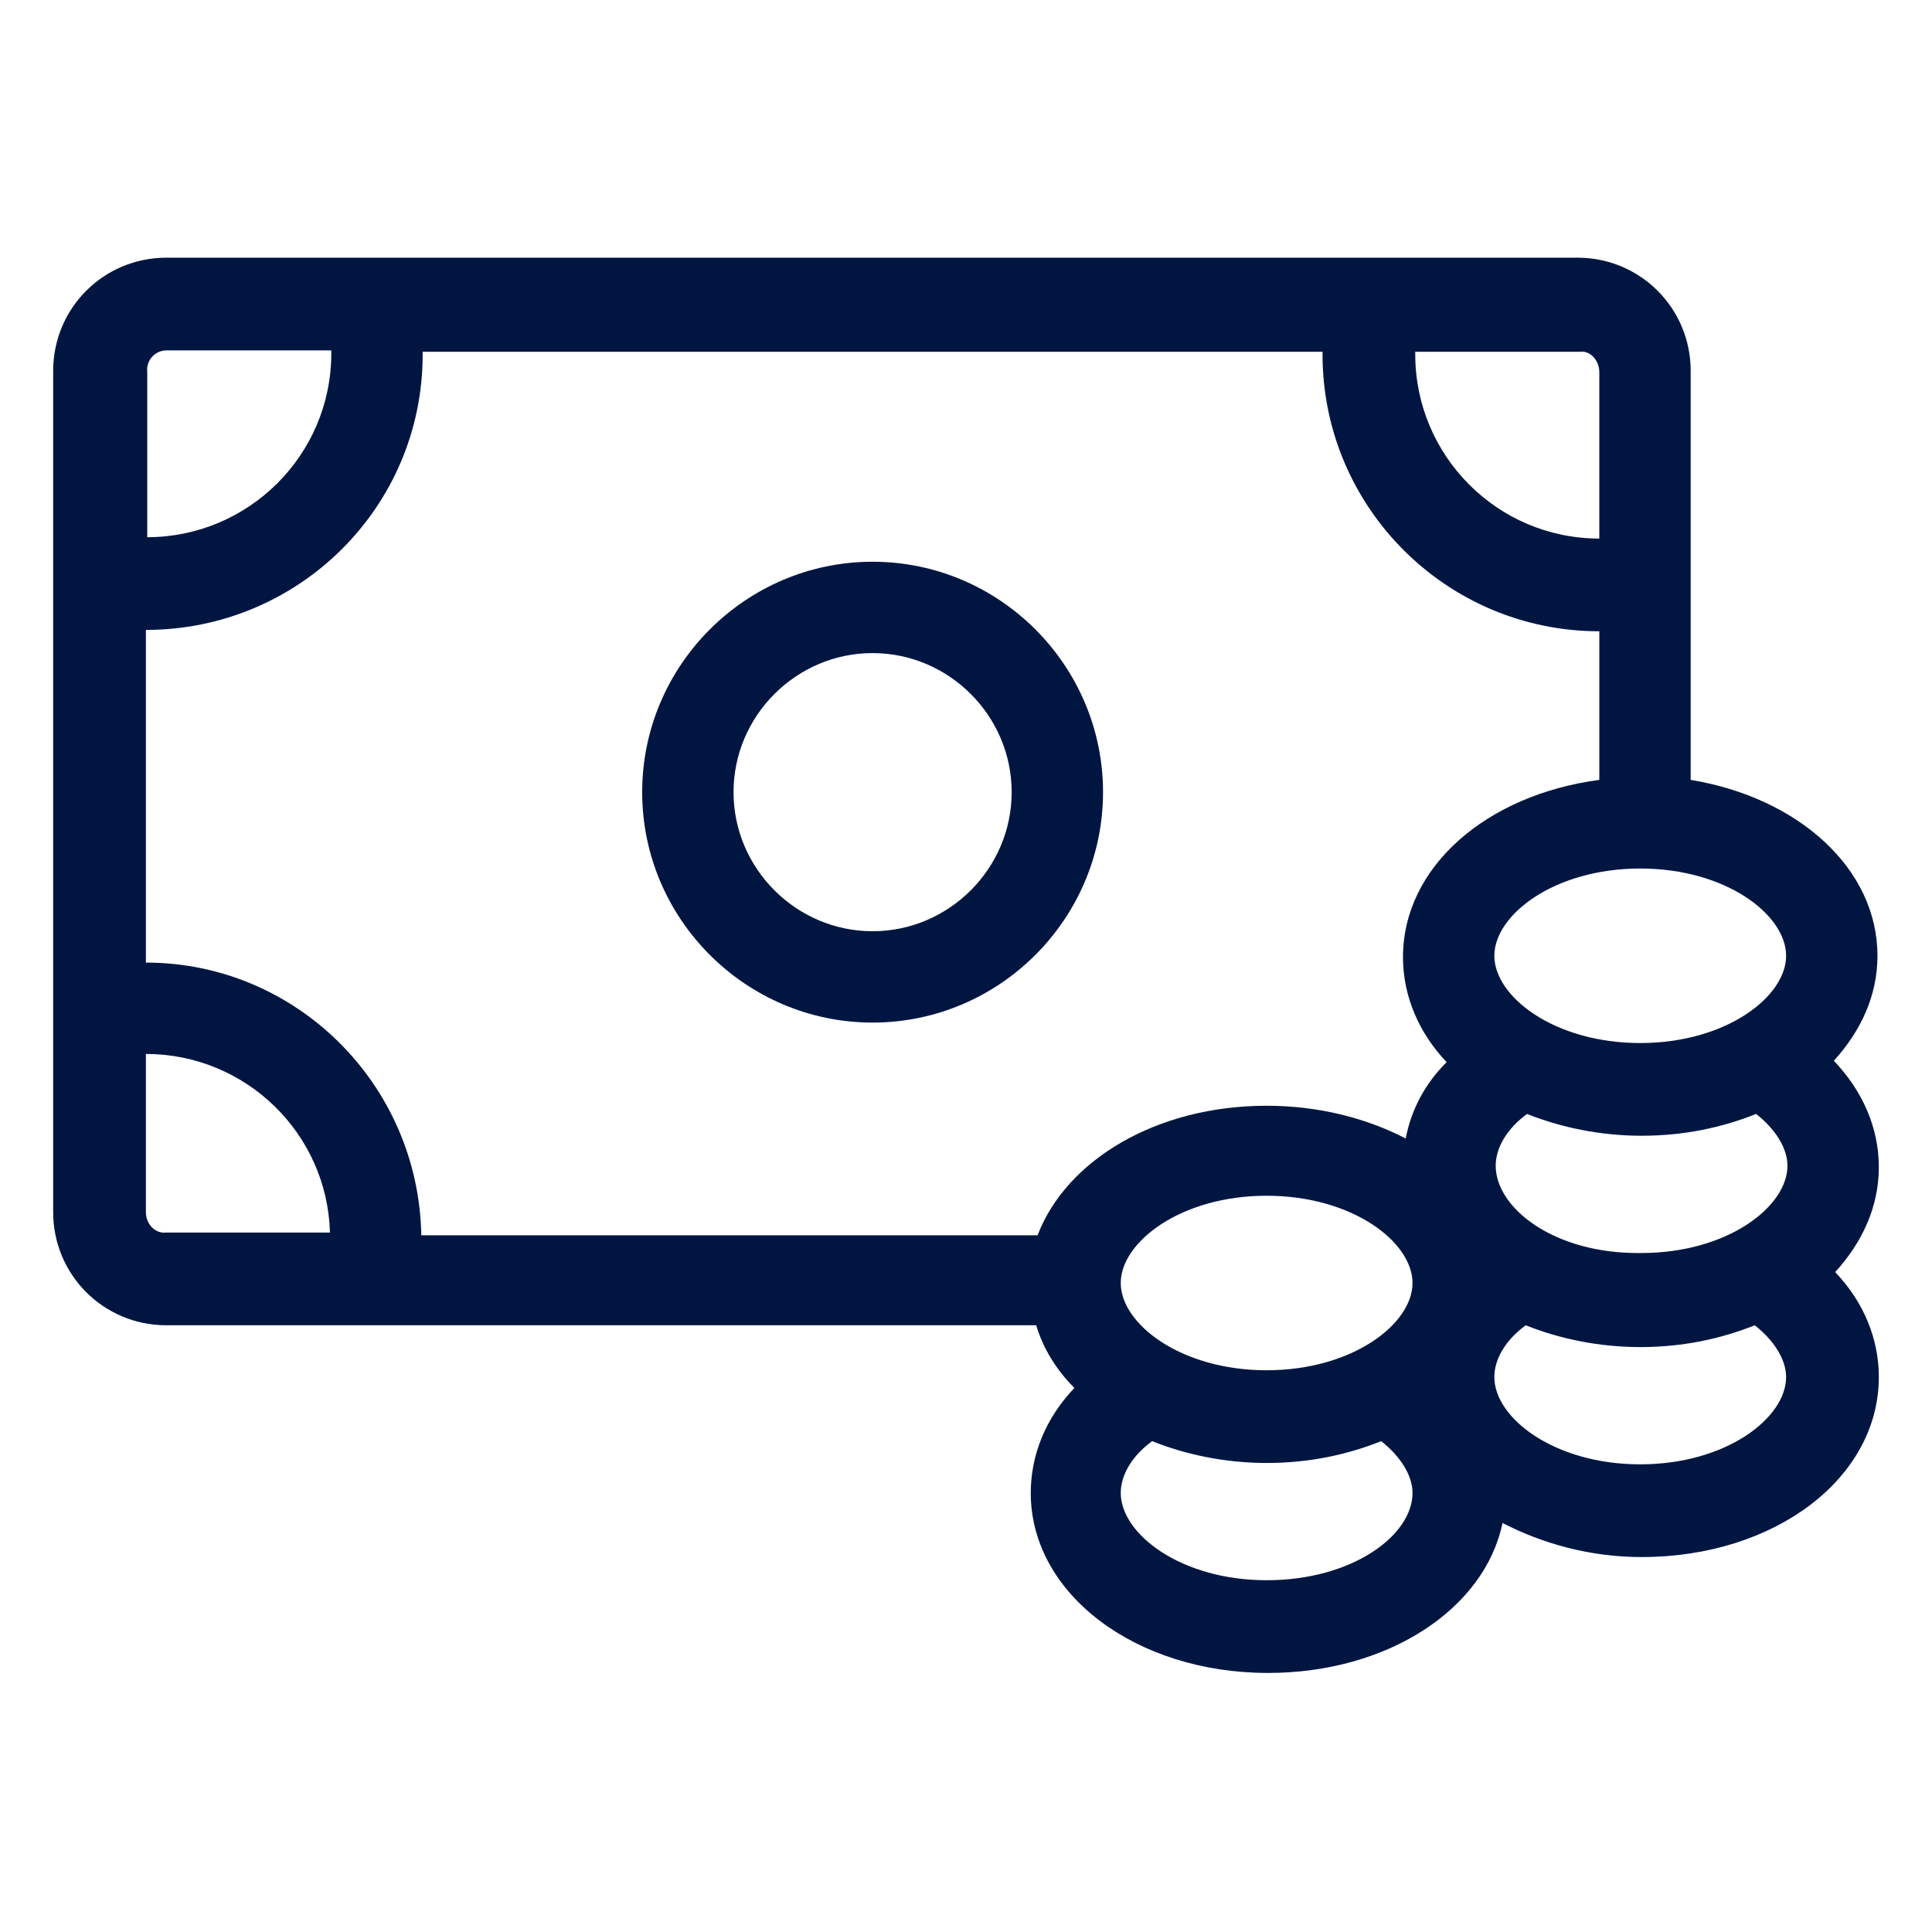
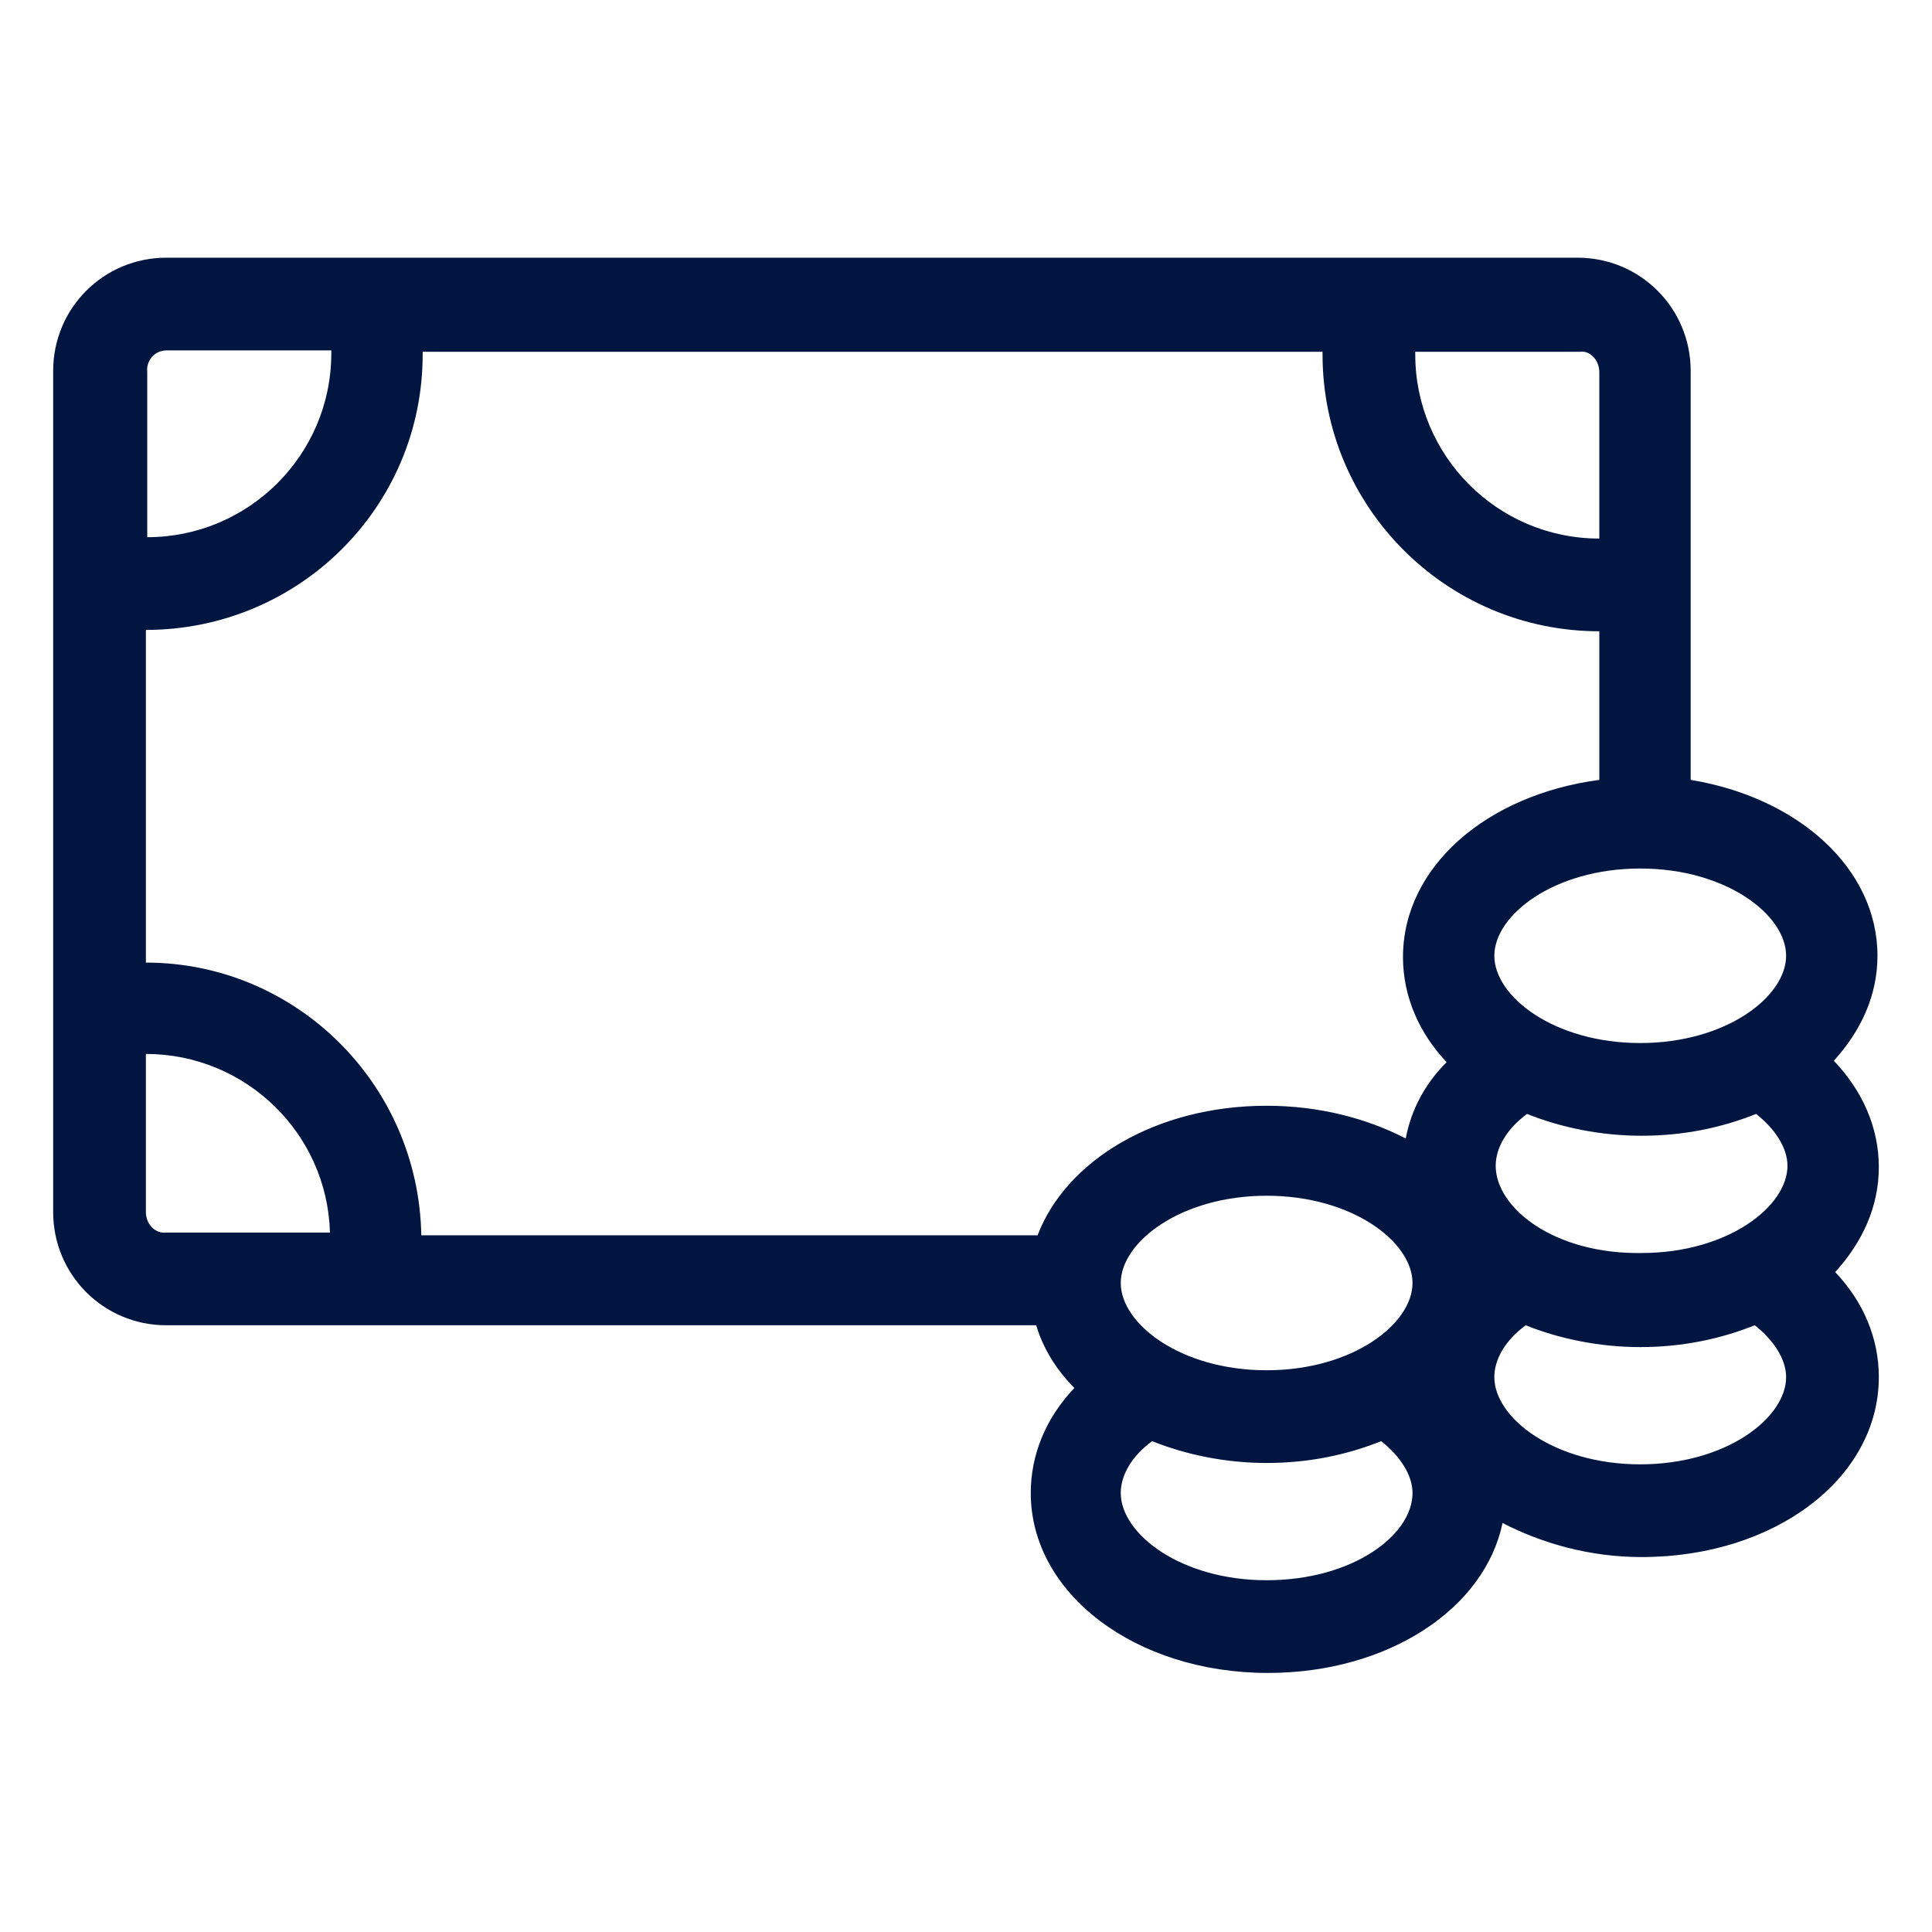
<svg xmlns="http://www.w3.org/2000/svg" version="1.1" id="Layer_1" x="0px" y="0px" viewBox="0 0 141.7 141.7" style="enable-background:new 0 0 141.7 141.7;" xml:space="preserve">
  <style type="text/css">
	.st0{fill:#001641;}
</style>
  <g>
    <path class="st0" d="M134.5,77.8c2-2.2,3.2-4.8,3.2-7.7c0-6.4-5.8-11.6-13.7-12.9v-30c0-4.6-3.7-8.3-8.3-8.3H12.2   c-4.6,0-8.3,3.7-8.3,8.3v61.7c0,4.6,3.7,8.3,8.3,8.3H76c0.5,1.7,1.5,3.3,2.8,4.6c-2.1,2.2-3.2,4.9-3.2,7.7   c0,7.4,7.7,13.2,17.4,13.2c8.8,0,15.9-4.7,17.2-11c2.9,1.5,6.4,2.5,10.2,2.5c9.8,0,17.4-5.8,17.4-13.2c0-2.8-1.1-5.5-3.2-7.7   c2-2.2,3.2-4.8,3.2-7.7C137.8,82.7,136.6,80,134.5,77.8z M10.7,70.6L10.7,70.6V46.2l0,0c11.2,0,20.3-9,20.3-20.2c0-0.1,0-0.2,0-0.2   h66c0,0.1,0,0.2,0,0.2c0,11.2,9.1,20.3,20.3,20.3l0,0v10.9c-8.3,1.1-14.4,6.4-14.4,13c0,2.9,1.2,5.6,3.2,7.7   c-1.6,1.6-2.6,3.5-3,5.6c-2.9-1.5-6.4-2.4-10.2-2.4c-8.1,0-14.7,4-16.8,9.5H30.9C30.7,79.5,21.7,70.6,10.7,70.6z M82.2,94.1   c0-3,4.4-6.4,10.7-6.4c6.3,0,10.7,3.4,10.7,6.4s-4.4,6.4-10.7,6.4S82.2,97.1,82.2,94.1z M109.7,85.5c0-1.3,0.8-2.7,2.3-3.8   c2.5,1,5.4,1.6,8.4,1.6c3.1,0,5.9-0.6,8.4-1.6c1.4,1.1,2.3,2.5,2.3,3.8c0,3-4.4,6.4-10.7,6.4C114,92,109.7,88.6,109.7,85.5z    M131,70.1c0,3-4.4,6.4-10.7,6.4c-6.3,0-10.7-3.4-10.7-6.4s4.4-6.4,10.7-6.4C126.6,63.7,131,67.1,131,70.1z M117.3,27.3v12.2l0,0   c-7.5,0-13.5-6.1-13.5-13.5c0-0.1,0-0.2,0-0.2h12.1C116.6,25.7,117.3,26.4,117.3,27.3z M12.2,25.7h12.1c0,0.1,0,0.2,0,0.2   c0,7.5-6.1,13.5-13.5,13.5l0,0V27.3C10.7,26.4,11.4,25.7,12.2,25.7z M10.7,88.9V77.3l0,0c7.3,0,13.3,5.8,13.5,13.1h-12   C11.4,90.5,10.7,89.8,10.7,88.9z M92.9,115.9c-6.3,0-10.7-3.4-10.7-6.4c0-1.3,0.8-2.7,2.3-3.8c2.5,1,5.4,1.6,8.4,1.6   c3.1,0,5.9-0.6,8.4-1.6c1.4,1.1,2.3,2.5,2.3,3.8C103.6,112.6,99.2,115.9,92.9,115.9z M120.3,107.4c-6.3,0-10.7-3.4-10.7-6.4   c0-1.3,0.8-2.7,2.3-3.8c2.5,1,5.4,1.6,8.4,1.6c3.1,0,5.9-0.6,8.4-1.6c1.4,1.1,2.3,2.5,2.3,3.8C131,104,126.6,107.4,120.3,107.4z" />
-     <path class="st0" d="M80.9,58.1c0-9.3-7.6-16.9-16.9-16.9s-16.9,7.6-16.9,16.9S54.7,75,64,75S80.9,67.4,80.9,58.1z M64,68.3   c-5.6,0-10.2-4.6-10.2-10.2S58.4,47.9,64,47.9s10.2,4.6,10.2,10.2S69.6,68.3,64,68.3z" />
  </g>
</svg>